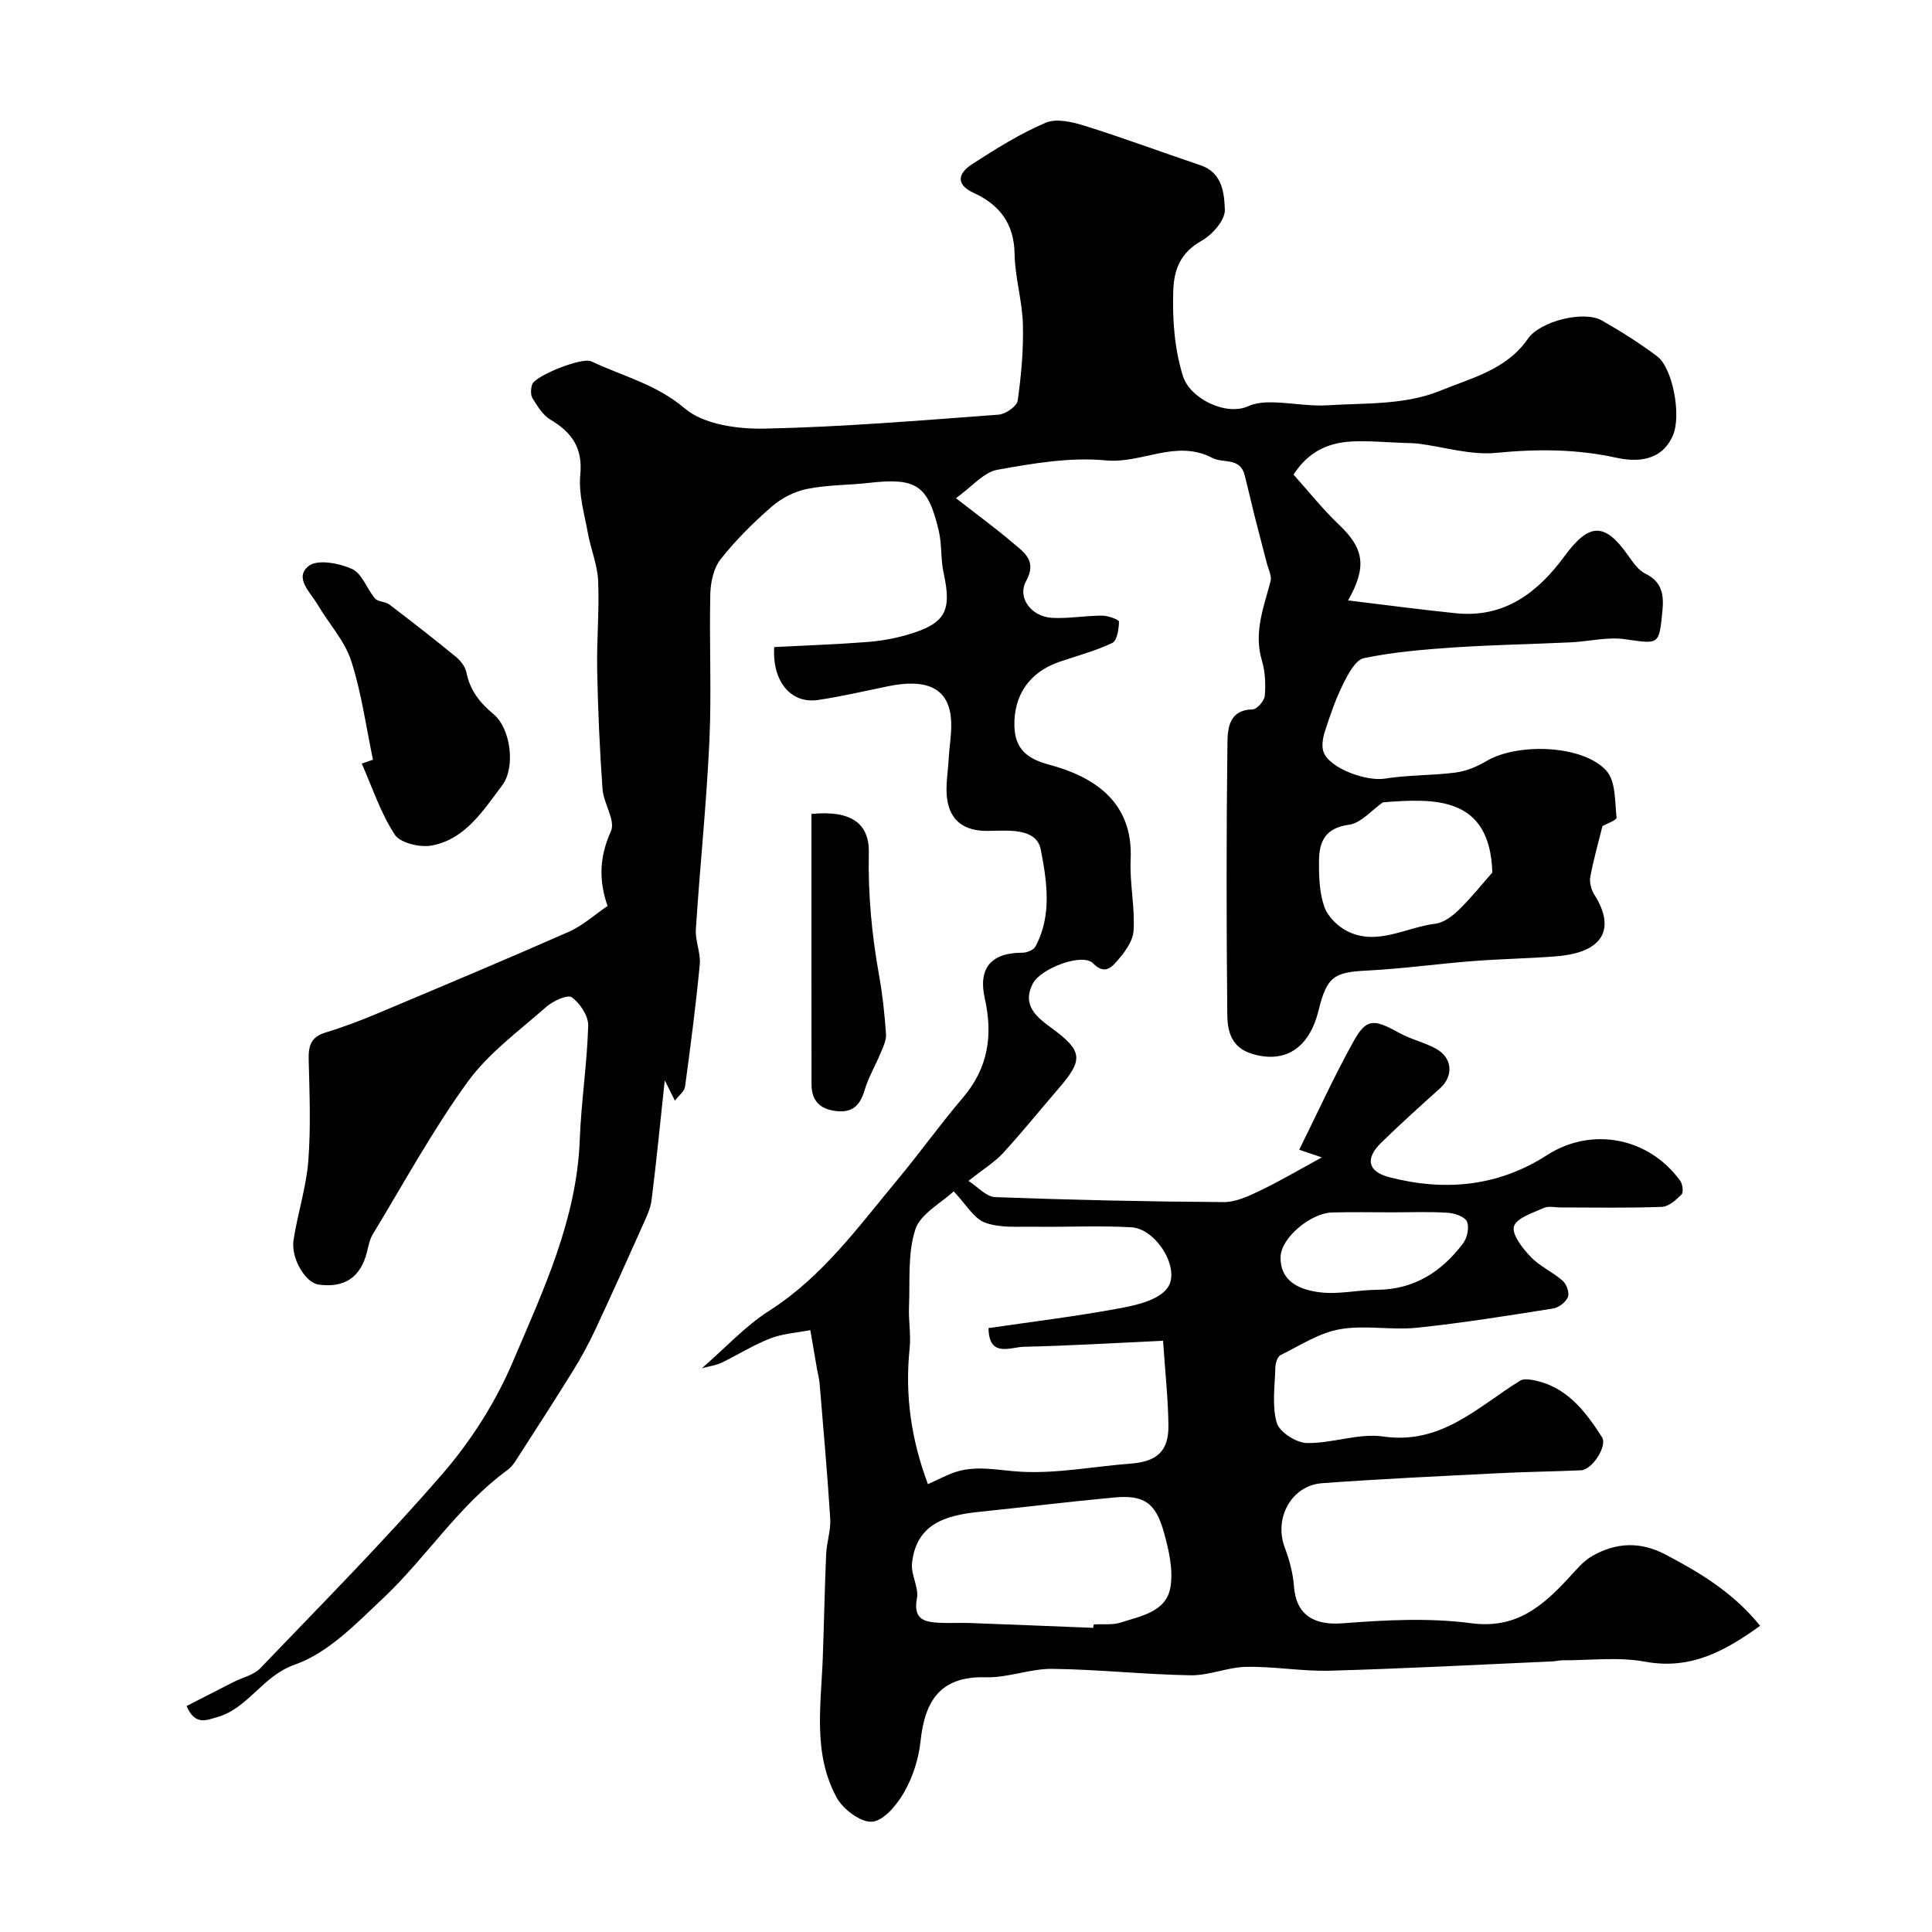
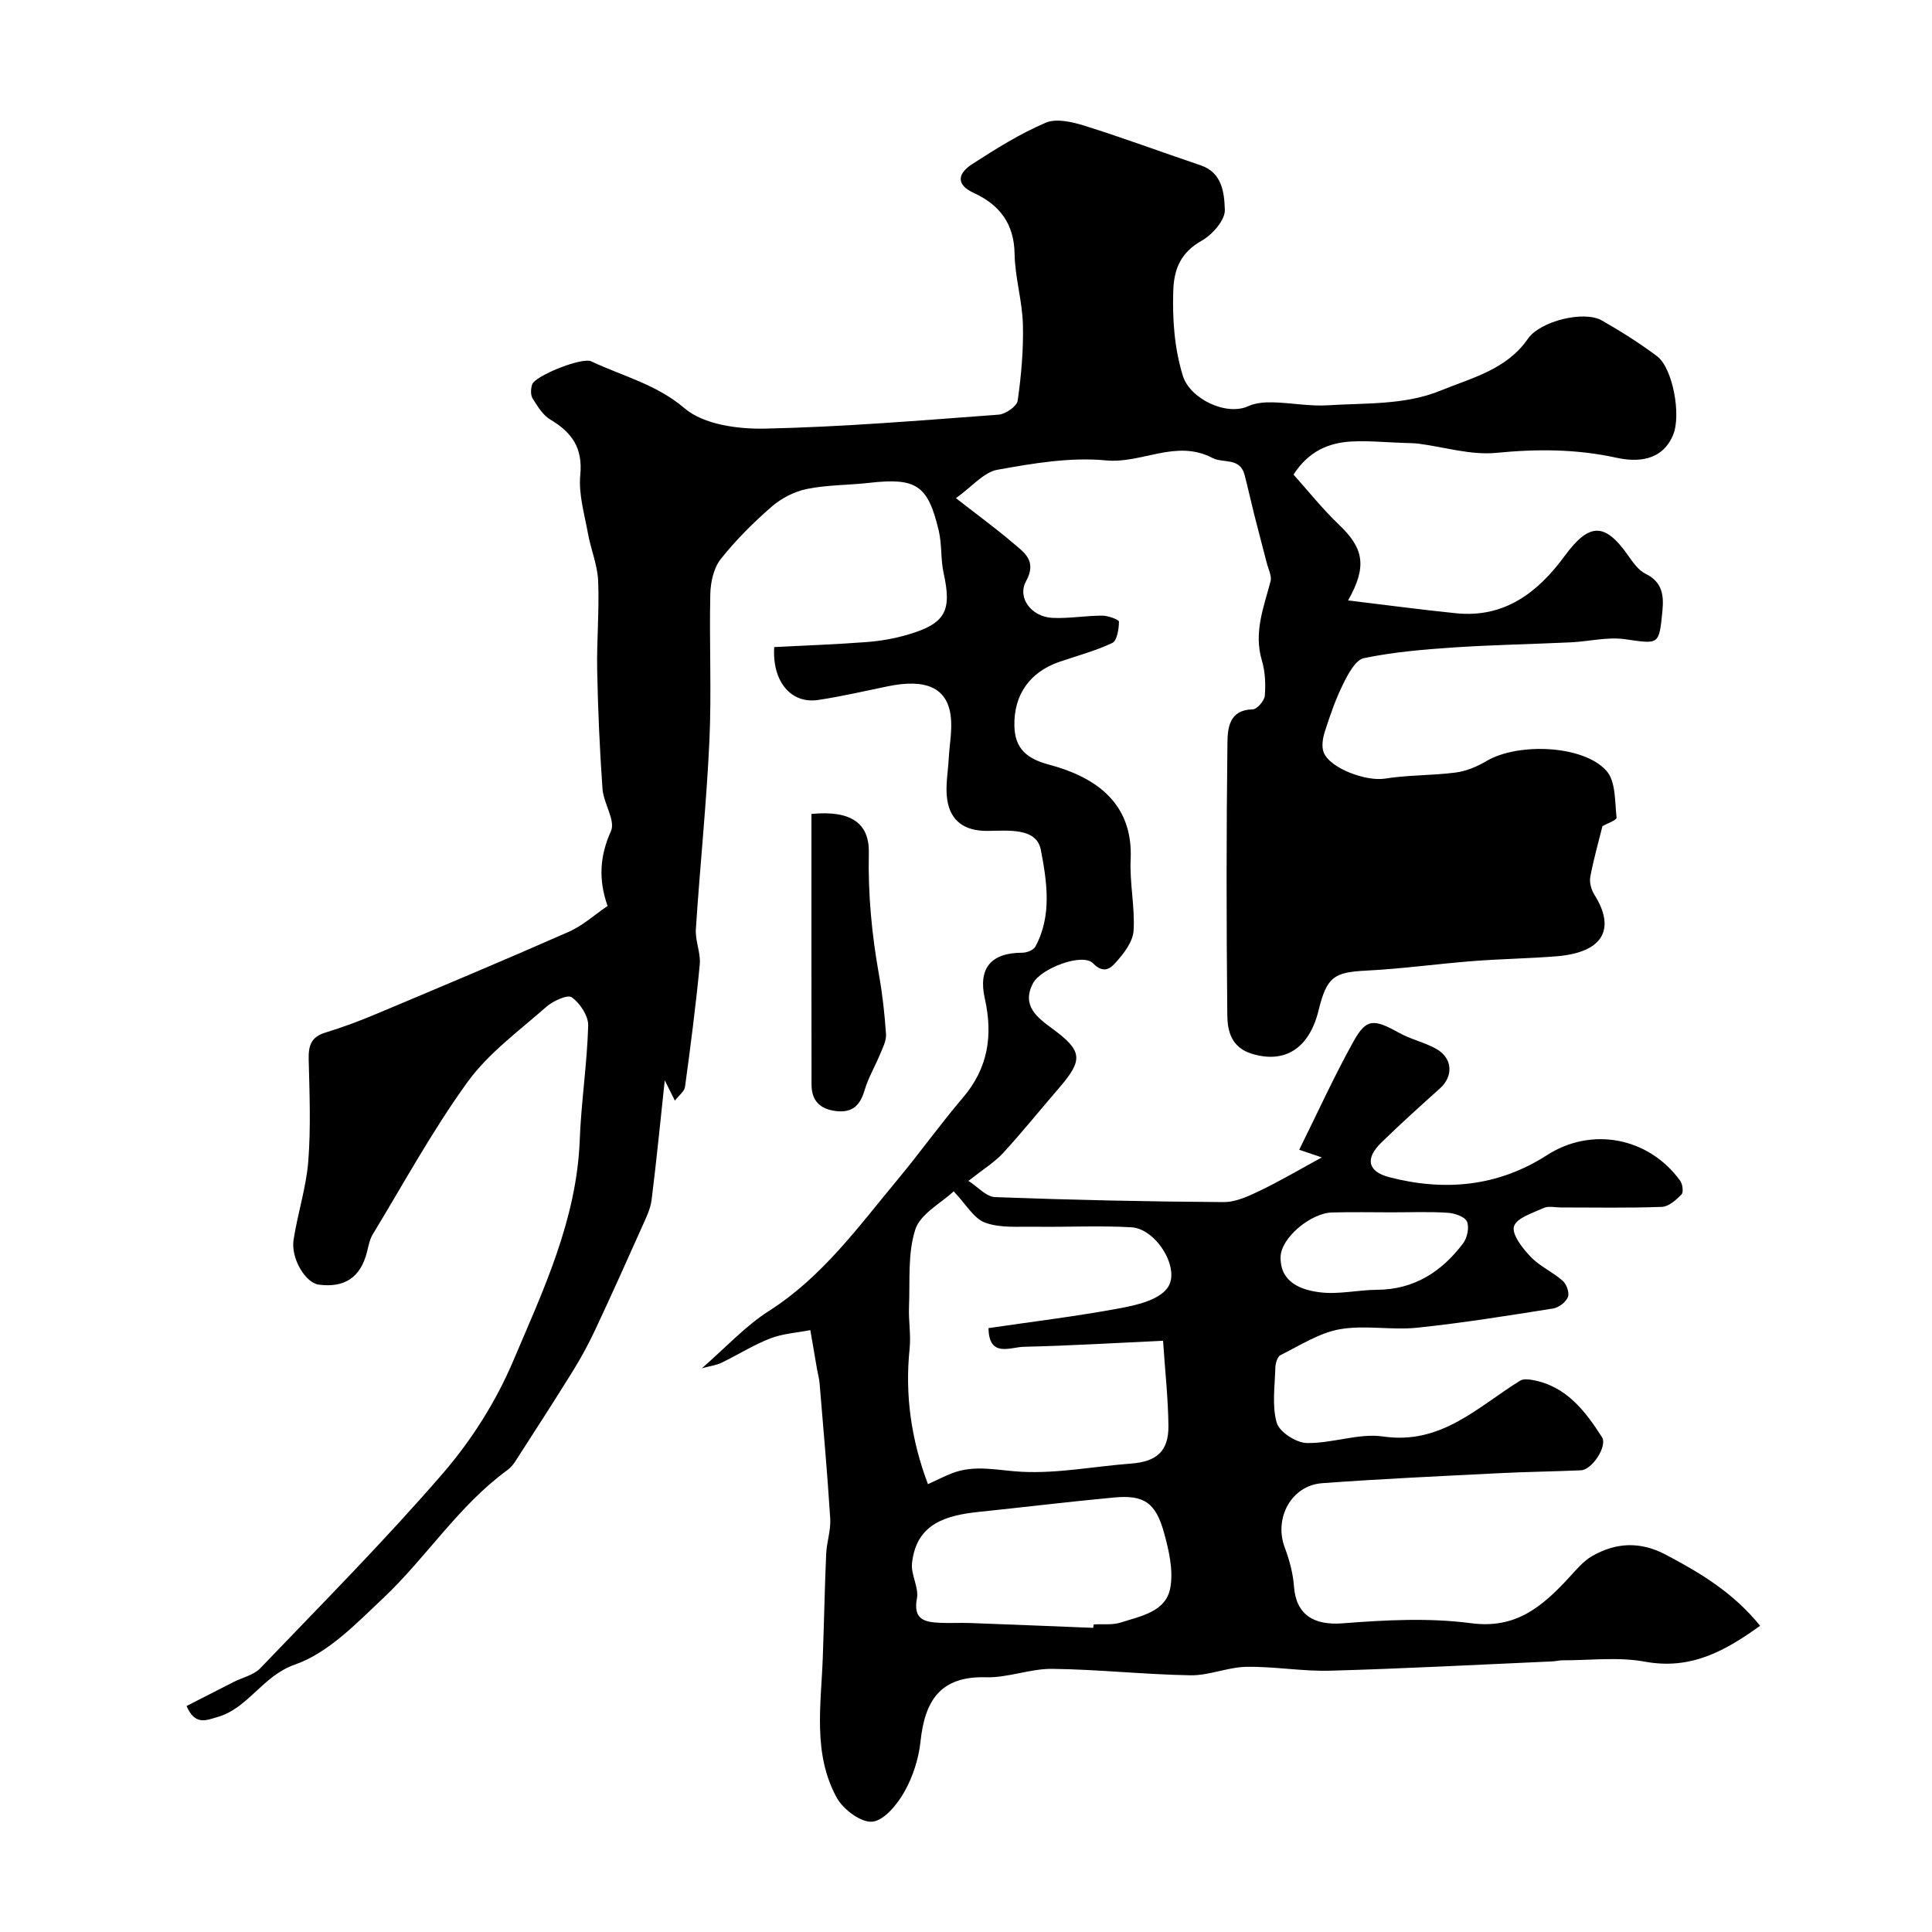
<svg xmlns="http://www.w3.org/2000/svg" enable-background="new 0 0 400 400" viewBox="0 0 400 400">
  <g fill="#010000">
-     <path d="m267.81 98.26c3.03 3.37 5.98 7.11 9.4 10.36 5.14 4.88 5.89 8.64 1.9 15.69 7.68.92 15.02 1.92 22.38 2.66 10.03 1.01 16.92-4.33 22.44-11.84 5.06-6.89 8.27-7.03 13.08-.23 1.03 1.46 2.17 3.16 3.68 3.89 3.47 1.68 3.81 4.47 3.5 7.65-.7 7.22-.69 6.9-7.75 5.9-3.64-.52-7.47.47-11.23.65-8.1.38-16.21.52-24.3 1.06-6.21.42-12.46.95-18.52 2.21-1.75.36-3.27 3.27-4.29 5.32-1.56 3.13-2.71 6.49-3.79 9.83-.44 1.37-.75 3.14-.25 4.38 1.38 3.4 8.93 6.01 12.63 5.42 4.85-.78 9.84-.63 14.72-1.27 2.19-.29 4.42-1.23 6.34-2.37 6.49-3.85 20.1-3.35 24.87 2.04 1.92 2.18 1.71 6.36 2.07 9.68.06.51-2.07 1.26-2.92 1.75-.83 3.36-1.85 6.91-2.52 10.52-.21 1.15.21 2.66.85 3.68 4.34 6.87 2.12 11.94-7.84 12.75-5.76.46-11.54.54-17.3.99-7.34.57-14.66 1.6-22.01 1.97-6.77.34-8.24 1.27-9.95 8.22-1.95 7.96-7.03 11.08-13.82 9-4.23-1.3-5.04-4.66-5.08-7.98-.19-18.83-.21-37.66.03-56.49.04-2.95.38-6.75 5.21-6.83.9-.01 2.43-1.76 2.52-2.8.2-2.42.09-5.01-.6-7.32-1.73-5.8.37-10.99 1.79-16.38.3-1.12-.46-2.54-.78-3.81-.84-3.29-1.72-6.56-2.55-9.85-.7-2.79-1.32-5.6-2.04-8.38-.95-3.69-4.45-2.36-6.64-3.51-7.57-3.96-14.61 1.22-22.06.5-7.38-.71-15.08.61-22.48 1.94-2.85.51-5.26 3.51-8.58 5.88 4.7 3.67 8.28 6.27 11.63 9.13 2.38 2.04 5.26 3.75 2.88 8.07-1.87 3.4 1.11 7.35 5.39 7.58 3.43.18 6.9-.46 10.35-.46 1.23 0 3.51.82 3.5 1.25-.02 1.53-.39 3.94-1.39 4.41-3.49 1.66-7.3 2.65-10.98 3.92-6.09 2.1-9.45 6.83-9.28 13.31.12 4.57 2.49 6.71 7.1 7.94 8.66 2.31 17.56 7.23 16.97 19.68-.23 4.9.92 9.87.6 14.75-.15 2.28-2.01 4.69-3.67 6.53-.89.99-2.38 2.6-4.71.2-2.19-2.26-10.82 1.06-12.44 4.13-2.44 4.63.91 7.11 3.93 9.33 6.28 4.62 6.58 6.43 1.47 12.34-3.87 4.48-7.58 9.1-11.58 13.46-1.74 1.89-4.02 3.28-7.18 5.78 1.88 1.19 3.66 3.29 5.52 3.36 15.76.59 31.53.93 47.29 1.03 2.57.02 5.27-1.27 7.68-2.43 4.27-2.06 8.36-4.48 12.67-6.82-.92-.31-2.16-.73-4.68-1.59 3.78-7.62 7.21-15.18 11.23-22.41 2.68-4.82 4.2-4.71 9.49-1.77 2.4 1.33 5.21 1.94 7.61 3.27 3.44 1.91 3.64 5.66.82 8.2-4.11 3.69-8.22 7.39-12.17 11.25-3.35 3.27-2.85 5.98 1.71 7.16 11.42 2.95 22.46 1.95 32.61-4.58 9.2-5.92 21.03-3.73 27.58 5.31.5.69.71 2.38.27 2.83-1.11 1.13-2.64 2.51-4.05 2.57-6.99.26-13.99.12-20.99.12-1.17 0-2.5-.34-3.47.1-2.28 1.04-5.67 2.08-6.18 3.83-.48 1.66 1.79 4.54 3.47 6.3 1.88 1.97 4.58 3.14 6.64 4.97.79.7 1.41 2.5 1.06 3.36-.44 1.05-1.9 2.18-3.06 2.36-9.36 1.48-18.74 3-28.16 3.98-5.3.55-10.84-.6-16.03.32-4.27.76-8.24 3.37-12.25 5.35-.64.32-1.04 1.67-1.07 2.55-.1 3.84-.73 7.89.28 11.45.55 1.91 4.01 4.15 6.21 4.2 5.27.12 10.73-2.09 15.82-1.35 12.05 1.76 19.58-6.13 28.37-11.56.64-.39 1.72-.29 2.54-.14 6.99 1.25 10.89 6.37 14.4 11.83 1.18 1.84-2.03 6.77-4.35 6.87-5.66.25-11.33.31-16.99.6-12.2.62-24.41 1.17-36.6 2.07-6.4.47-10.02 7.28-7.73 13.34.96 2.55 1.7 5.3 1.9 8 .43 5.91 4.12 8.14 10.09 7.67 8.83-.69 17.88-1.17 26.6-.02 9.3 1.23 14.73-3.49 20.18-9.36 1.51-1.63 2.98-3.46 4.86-4.54 4.91-2.81 9.92-3.09 15.19-.32 7.21 3.79 14.06 7.9 19.59 14.75-7.5 5.42-14.54 9.14-23.85 7.43-5.53-1.02-11.4-.26-17.11-.28-.65 0-1.3.19-1.96.22-15.36.68-30.72 1.5-46.1 1.93-5.77.16-11.57-.9-17.35-.8-3.87.07-7.73 1.82-11.58 1.75-9.54-.16-19.07-1.22-28.6-1.33-4.57-.05-9.18 1.87-13.74 1.74-9.5-.27-12.65 4.92-13.54 13.3-.38 3.58-1.58 7.31-3.35 10.44-1.48 2.6-4.18 5.92-6.62 6.16-2.33.23-6.03-2.53-7.36-4.95-5.02-9.13-3.25-19.21-2.9-29.05.26-7.15.39-14.31.7-21.45.11-2.44.99-4.89.84-7.29-.59-9.38-1.43-18.74-2.21-28.1-.08-.93-.35-1.84-.51-2.77-.47-2.72-.93-5.44-1.4-8.16-2.78.54-5.7.71-8.3 1.72-3.49 1.35-6.7 3.4-10.08 5.03-1.1.53-2.37.68-4.07 1.14 4.96-4.31 9.01-8.76 13.91-11.88 11.07-7.06 18.52-17.46 26.67-27.25 4.6-5.53 8.79-11.42 13.46-16.89 5.23-6.13 6.25-12.89 4.53-20.54-1.43-6.36 1.39-9.47 7.77-9.47.92 0 2.31-.54 2.7-1.26 3.51-6.45 2.37-13.6 1.13-20.05-.9-4.67-6.89-3.94-11.08-3.91-4.65.03-7.66-2-8.31-6.55-.39-2.73.17-5.59.32-8.4.16-2.96.78-5.98.41-8.87-.76-5.86-5.18-7.75-13.06-6.11-4.78.99-9.55 2.09-14.37 2.82-5.6.85-9.55-3.77-9.11-10.95 6.34-.33 12.76-.55 19.15-1.04 2.9-.22 5.84-.74 8.63-1.57 7.7-2.28 9.02-4.9 7.3-12.69-.63-2.87-.34-5.94-1.01-8.79-2.25-9.51-4.66-11.02-14.52-9.9-4.26.48-8.62.4-12.8 1.26-2.59.53-5.28 1.92-7.29 3.67-3.8 3.31-7.43 6.92-10.55 10.87-1.45 1.84-2.08 4.75-2.14 7.2-.23 10.16.28 20.35-.19 30.49-.6 12.98-1.96 25.93-2.8 38.91-.16 2.4 1.03 4.9.81 7.28-.81 8.47-1.9 16.9-3.05 25.33-.13.98-1.29 1.82-2.1 2.89-.76-1.52-1.39-2.79-2.1-4.21-.92 8.54-1.71 16.69-2.73 24.8-.24 1.87-1.16 3.69-1.94 5.46-3.18 7.12-6.38 14.24-9.69 21.31-1.37 2.92-2.9 5.77-4.6 8.51-3.91 6.31-7.95 12.55-11.97 18.79-.44.69-1.01 1.36-1.67 1.84-10.09 7.36-16.74 18.05-25.67 26.48-5.57 5.25-11.41 11.37-18.29 13.77-6.78 2.37-9.62 9.03-16.09 10.88-2.37.68-4.62 1.74-6.35-2.3 3.23-1.65 6.46-3.31 9.69-4.95 1.87-.95 4.19-1.44 5.56-2.86 12.77-13.33 25.8-26.45 37.86-40.41 5.87-6.8 10.92-14.78 14.43-23.03 6.26-14.72 13.23-29.39 13.86-45.94.3-7.9 1.52-15.77 1.75-23.67.06-2-1.68-4.64-3.4-5.87-.88-.63-3.91.77-5.3 2-5.64 4.97-11.95 9.56-16.28 15.54-7.25 10-13.2 20.95-19.63 31.54-.65 1.08-.88 2.43-1.2 3.68-1.31 5.21-4.64 7.46-10.01 6.72-2.7-.37-5.77-5.39-5.18-9.26.84-5.47 2.62-10.84 3.05-16.32.54-6.98.25-14.04.08-21.05-.07-2.78.47-4.63 3.41-5.53 3.57-1.09 7.09-2.4 10.53-3.85 13.33-5.6 26.66-11.19 39.89-17.02 2.92-1.29 5.4-3.56 8.05-5.36-1.87-5.35-1.68-10.21.7-15.49.99-2.2-1.54-5.77-1.75-8.76-.58-8.16-.94-16.35-1.1-24.53-.12-6.17.46-12.37.2-18.53-.14-3.31-1.53-6.55-2.12-9.86-.72-3.99-1.96-8.11-1.58-12.03.55-5.63-1.72-8.84-6.2-11.5-1.56-.93-2.67-2.78-3.68-4.4-.44-.72-.37-2-.08-2.88.6-1.79 10.32-5.69 12.23-4.78 6.5 3.08 13.44 4.71 19.36 9.75 3.94 3.35 11 4.3 16.61 4.18 16.14-.34 32.27-1.7 48.38-2.89 1.44-.11 3.78-1.73 3.94-2.9.74-5.22 1.22-10.54 1.08-15.8-.13-4.87-1.64-9.72-1.72-14.58-.1-6.27-3.1-10.16-8.44-12.62-3.99-1.84-3.11-4.18-.37-5.95 4.9-3.17 9.91-6.31 15.25-8.59 2.23-.95 5.56-.16 8.13.65 8.04 2.52 15.95 5.47 23.94 8.16 4.56 1.53 4.9 5.86 5.02 9.22.08 2.12-2.57 5.14-4.77 6.38-4.33 2.44-5.77 5.81-5.91 10.42-.18 5.95.22 11.76 1.97 17.52 1.46 4.81 9.01 8.43 13.57 6.33 1.51-.69 3.39-.83 5.09-.79 3.8.09 7.63.85 11.39.61 7.82-.5 15.89-.01 23.3-3.03 6.51-2.66 13.7-4.35 18.11-10.75 2.52-3.65 11.61-5.9 15.31-3.78 3.93 2.24 7.79 4.68 11.41 7.39 3.28 2.45 5.05 12.2 3.34 16.3-2.3 5.51-7.54 5.65-11.74 4.73-8.35-1.83-16.47-1.83-24.91-1.01-5.24.51-10.69-1.21-16.04-1.9-1.03-.13-2.08-.12-3.12-.16-3.62-.12-7.25-.48-10.85-.29-4.65.28-8.78 1.97-11.93 6.85zm-70.36 148.39c-2.62 2.46-6.89 4.66-7.94 7.89-1.61 4.96-1.09 10.63-1.31 16-.12 2.88.42 5.8.13 8.64-1 9.61.3 18.81 3.79 28.1 1.97-.9 3.4-1.63 4.89-2.22 4.83-1.92 9.64-.58 14.57-.34 7.48.37 15.04-1.13 22.57-1.7 5.3-.4 7.81-2.53 7.76-7.81-.05-5.57-.68-11.13-1.11-17.62-9.78.45-19.31 1.03-28.85 1.25-2.77.06-7.2 2.33-7.29-3.87 9-1.32 18.07-2.42 27.04-4.08 3.53-.66 8.01-1.65 9.94-4.14 2.98-3.84-2.19-12.34-7.36-12.65-6.66-.39-13.37-.02-20.06-.12-3.46-.05-7.17.3-10.28-.85-2.34-.86-3.93-3.8-6.49-6.48zm28.88 90.38c.04-.24.08-.48.12-.71 1.88-.11 3.88.16 5.61-.4 4.13-1.34 9.33-2.19 10.24-7.18.66-3.64-.29-7.78-1.32-11.47-1.73-6.21-4.18-7.8-10.32-7.23-9.28.86-18.54 2-27.82 2.96-6.89.71-13.14 2.37-14.02 10.67-.25 2.36 1.45 4.99 1.02 7.26-.84 4.48 1.68 4.91 4.83 5.06 2.06.09 4.12-.04 6.18.04 8.5.31 16.99.66 25.48 1zm59.99-170.92c-2.34 1.63-4.55 4.32-7.06 4.65-4.82.64-6.12 3.43-6.17 7.32-.04 3.24.05 6.67 1.1 9.67.72 2.07 2.88 4.16 4.92 5.13 6.17 2.95 12.04-.91 18.05-1.63 1.73-.21 3.55-1.58 4.88-2.88 2.56-2.49 4.79-5.3 6.93-7.73-.47-15.94-12.08-15.34-22.65-14.53zm1.93 84.89c-4.16 0-8.31-.09-12.47.03-4.38.12-10.59 5.22-10.65 9.25-.08 5.21 4.21 6.81 8.25 7.29 3.82.46 7.8-.51 11.71-.53 7.71-.04 13.41-3.76 17.84-9.63.85-1.13 1.31-3.34.78-4.51-.47-1.03-2.57-1.72-3.99-1.81-3.81-.25-7.65-.09-11.47-.09z" />
-     <path d="m77.22 157.29c-1.44-6.85-2.37-13.87-4.52-20.49-1.36-4.17-4.63-7.7-6.92-11.59-1.49-2.55-4.99-5.61-1.84-8.05 1.83-1.41 6.31-.56 8.97.65 2.07.95 3.04 4.13 4.75 6.11.62.71 2.11.59 2.93 1.22 4.68 3.56 9.31 7.17 13.85 10.89.96.79 1.89 2.03 2.13 3.21.75 3.68 2.74 6.24 5.62 8.63 3.53 2.93 4.61 10.99 1.78 14.73-3.92 5.17-7.6 11.17-14.62 12.46-2.41.44-6.48-.52-7.62-2.26-2.93-4.48-4.64-9.75-6.83-14.71.78-.27 1.55-.53 2.32-.8z" />
+     <path d="m267.81 98.26c3.03 3.37 5.98 7.11 9.4 10.36 5.14 4.88 5.89 8.64 1.9 15.69 7.68.92 15.02 1.92 22.38 2.66 10.03 1.01 16.92-4.33 22.44-11.84 5.06-6.89 8.27-7.03 13.08-.23 1.03 1.46 2.17 3.16 3.68 3.89 3.47 1.68 3.81 4.47 3.5 7.65-.7 7.22-.69 6.9-7.75 5.9-3.64-.52-7.47.47-11.23.65-8.1.38-16.21.52-24.3 1.06-6.21.42-12.46.95-18.52 2.21-1.75.36-3.27 3.27-4.29 5.32-1.56 3.13-2.71 6.49-3.79 9.83-.44 1.37-.75 3.14-.25 4.38 1.38 3.4 8.93 6.01 12.63 5.42 4.85-.78 9.84-.63 14.72-1.27 2.19-.29 4.42-1.23 6.34-2.37 6.49-3.85 20.1-3.35 24.87 2.04 1.92 2.18 1.71 6.36 2.07 9.68.06.51-2.07 1.26-2.92 1.75-.83 3.36-1.85 6.91-2.52 10.52-.21 1.15.21 2.66.85 3.68 4.34 6.87 2.12 11.94-7.84 12.75-5.76.46-11.54.54-17.3.99-7.34.57-14.66 1.6-22.01 1.97-6.77.34-8.24 1.27-9.95 8.22-1.95 7.96-7.03 11.08-13.82 9-4.23-1.3-5.04-4.66-5.08-7.98-.19-18.83-.21-37.66.03-56.49.04-2.95.38-6.75 5.21-6.83.9-.01 2.43-1.76 2.52-2.8.2-2.42.09-5.01-.6-7.32-1.73-5.8.37-10.99 1.79-16.38.3-1.12-.46-2.54-.78-3.81-.84-3.29-1.72-6.56-2.55-9.85-.7-2.79-1.32-5.6-2.04-8.38-.95-3.69-4.45-2.36-6.64-3.51-7.57-3.96-14.61 1.22-22.06.5-7.38-.71-15.08.61-22.48 1.94-2.85.51-5.26 3.51-8.58 5.88 4.7 3.67 8.28 6.27 11.63 9.13 2.38 2.04 5.26 3.75 2.88 8.07-1.87 3.4 1.11 7.35 5.39 7.58 3.43.18 6.9-.46 10.35-.46 1.23 0 3.51.82 3.5 1.25-.02 1.53-.39 3.94-1.39 4.41-3.49 1.66-7.3 2.65-10.98 3.92-6.09 2.1-9.45 6.83-9.28 13.31.12 4.57 2.49 6.71 7.1 7.94 8.66 2.31 17.56 7.23 16.97 19.68-.23 4.9.92 9.87.6 14.75-.15 2.28-2.01 4.69-3.67 6.53-.89.99-2.38 2.6-4.71.2-2.19-2.26-10.82 1.06-12.44 4.13-2.44 4.63.91 7.11 3.93 9.33 6.28 4.62 6.58 6.43 1.47 12.34-3.87 4.48-7.58 9.1-11.58 13.46-1.74 1.89-4.02 3.28-7.18 5.78 1.88 1.19 3.66 3.29 5.52 3.36 15.76.59 31.53.93 47.29 1.03 2.57.02 5.27-1.27 7.68-2.43 4.27-2.06 8.36-4.48 12.67-6.82-.92-.31-2.16-.73-4.68-1.59 3.78-7.62 7.21-15.18 11.23-22.41 2.68-4.82 4.2-4.71 9.49-1.77 2.4 1.33 5.21 1.94 7.61 3.27 3.44 1.91 3.64 5.66.82 8.2-4.11 3.69-8.22 7.39-12.17 11.25-3.35 3.27-2.85 5.98 1.71 7.16 11.42 2.95 22.46 1.95 32.61-4.58 9.2-5.92 21.03-3.73 27.58 5.31.5.69.71 2.38.27 2.83-1.11 1.13-2.64 2.51-4.05 2.57-6.99.26-13.99.12-20.99.12-1.17 0-2.5-.34-3.47.1-2.28 1.04-5.67 2.08-6.18 3.83-.48 1.66 1.79 4.54 3.47 6.3 1.88 1.97 4.58 3.14 6.64 4.97.79.7 1.41 2.5 1.06 3.36-.44 1.05-1.9 2.18-3.06 2.36-9.36 1.48-18.74 3-28.16 3.98-5.3.55-10.84-.6-16.03.32-4.27.76-8.24 3.37-12.25 5.35-.64.32-1.04 1.67-1.07 2.55-.1 3.84-.73 7.89.28 11.45.55 1.91 4.01 4.15 6.21 4.2 5.27.12 10.73-2.09 15.82-1.35 12.05 1.76 19.58-6.13 28.37-11.56.64-.39 1.72-.29 2.54-.14 6.99 1.25 10.89 6.37 14.4 11.83 1.18 1.84-2.03 6.77-4.35 6.87-5.66.25-11.33.31-16.99.6-12.2.62-24.41 1.17-36.6 2.07-6.4.47-10.02 7.28-7.73 13.34.96 2.55 1.7 5.3 1.9 8 .43 5.91 4.12 8.14 10.09 7.67 8.83-.69 17.88-1.17 26.6-.02 9.3 1.23 14.73-3.49 20.18-9.36 1.51-1.63 2.98-3.46 4.86-4.54 4.91-2.81 9.92-3.09 15.19-.32 7.21 3.79 14.06 7.9 19.59 14.75-7.5 5.42-14.54 9.14-23.85 7.43-5.53-1.02-11.4-.26-17.11-.28-.65 0-1.3.19-1.96.22-15.36.68-30.72 1.5-46.1 1.93-5.77.16-11.57-.9-17.35-.8-3.87.07-7.73 1.82-11.58 1.75-9.54-.16-19.07-1.22-28.6-1.33-4.57-.05-9.18 1.87-13.74 1.74-9.5-.27-12.65 4.92-13.54 13.3-.38 3.58-1.58 7.31-3.35 10.44-1.48 2.6-4.18 5.92-6.62 6.16-2.33.23-6.03-2.53-7.36-4.95-5.02-9.13-3.25-19.21-2.9-29.05.26-7.15.39-14.31.7-21.45.11-2.44.99-4.89.84-7.29-.59-9.38-1.43-18.74-2.21-28.1-.08-.93-.35-1.84-.51-2.77-.47-2.72-.93-5.44-1.4-8.16-2.78.54-5.7.71-8.3 1.72-3.49 1.35-6.7 3.4-10.08 5.03-1.1.53-2.37.68-4.07 1.14 4.96-4.31 9.01-8.76 13.91-11.88 11.07-7.06 18.52-17.46 26.67-27.25 4.6-5.53 8.79-11.42 13.46-16.89 5.23-6.13 6.25-12.89 4.53-20.54-1.43-6.36 1.39-9.47 7.77-9.47.92 0 2.31-.54 2.7-1.26 3.51-6.45 2.37-13.6 1.13-20.05-.9-4.67-6.89-3.94-11.08-3.91-4.65.03-7.66-2-8.31-6.55-.39-2.73.17-5.59.32-8.4.16-2.96.78-5.98.41-8.87-.76-5.86-5.18-7.75-13.06-6.11-4.78.99-9.55 2.09-14.37 2.82-5.6.85-9.55-3.77-9.11-10.95 6.34-.33 12.76-.55 19.15-1.04 2.9-.22 5.84-.74 8.63-1.57 7.7-2.28 9.02-4.9 7.3-12.69-.63-2.87-.34-5.94-1.01-8.79-2.25-9.51-4.66-11.02-14.52-9.9-4.26.48-8.62.4-12.8 1.26-2.59.53-5.28 1.92-7.29 3.67-3.8 3.31-7.43 6.92-10.55 10.87-1.45 1.84-2.08 4.75-2.14 7.2-.23 10.16.28 20.35-.19 30.49-.6 12.98-1.96 25.93-2.8 38.91-.16 2.4 1.03 4.9.81 7.28-.81 8.47-1.9 16.9-3.05 25.33-.13.98-1.29 1.82-2.1 2.89-.76-1.52-1.39-2.79-2.1-4.21-.92 8.54-1.71 16.69-2.73 24.8-.24 1.87-1.16 3.69-1.94 5.46-3.18 7.12-6.38 14.24-9.69 21.31-1.37 2.92-2.9 5.77-4.6 8.51-3.91 6.31-7.95 12.55-11.97 18.79-.44.69-1.01 1.36-1.67 1.84-10.09 7.36-16.74 18.05-25.67 26.48-5.57 5.25-11.41 11.37-18.29 13.77-6.78 2.37-9.62 9.03-16.09 10.88-2.37.68-4.62 1.74-6.35-2.3 3.23-1.65 6.46-3.31 9.69-4.95 1.87-.95 4.19-1.44 5.56-2.86 12.77-13.33 25.8-26.45 37.86-40.41 5.87-6.8 10.92-14.78 14.43-23.03 6.26-14.72 13.23-29.39 13.86-45.94.3-7.9 1.52-15.77 1.75-23.67.06-2-1.68-4.64-3.4-5.87-.88-.63-3.91.77-5.3 2-5.64 4.97-11.95 9.56-16.28 15.54-7.25 10-13.2 20.95-19.63 31.54-.65 1.08-.88 2.43-1.2 3.68-1.31 5.21-4.64 7.46-10.01 6.72-2.7-.37-5.77-5.39-5.18-9.26.84-5.47 2.62-10.84 3.05-16.32.54-6.98.25-14.04.08-21.05-.07-2.78.47-4.63 3.41-5.53 3.57-1.09 7.09-2.4 10.53-3.85 13.33-5.6 26.66-11.19 39.89-17.02 2.92-1.29 5.4-3.56 8.05-5.36-1.87-5.35-1.68-10.21.7-15.49.99-2.2-1.54-5.77-1.75-8.76-.58-8.16-.94-16.35-1.1-24.53-.12-6.17.46-12.37.2-18.53-.14-3.31-1.53-6.55-2.12-9.86-.72-3.99-1.96-8.11-1.58-12.03.55-5.63-1.72-8.84-6.2-11.5-1.56-.93-2.67-2.78-3.68-4.4-.44-.72-.37-2-.08-2.88.6-1.79 10.32-5.69 12.23-4.78 6.5 3.08 13.44 4.71 19.36 9.75 3.94 3.35 11 4.3 16.61 4.18 16.14-.34 32.27-1.7 48.38-2.89 1.44-.11 3.78-1.73 3.94-2.9.74-5.22 1.22-10.54 1.08-15.8-.13-4.87-1.64-9.72-1.72-14.58-.1-6.27-3.1-10.16-8.44-12.62-3.99-1.84-3.11-4.18-.37-5.95 4.9-3.17 9.91-6.31 15.25-8.59 2.23-.95 5.56-.16 8.13.65 8.04 2.52 15.95 5.47 23.94 8.16 4.56 1.53 4.9 5.86 5.02 9.22.08 2.12-2.57 5.14-4.77 6.38-4.33 2.44-5.77 5.81-5.91 10.42-.18 5.95.22 11.76 1.97 17.52 1.46 4.81 9.01 8.43 13.57 6.33 1.51-.69 3.39-.83 5.09-.79 3.8.09 7.63.85 11.39.61 7.82-.5 15.89-.01 23.3-3.03 6.51-2.66 13.7-4.35 18.11-10.75 2.52-3.65 11.61-5.9 15.31-3.78 3.93 2.24 7.79 4.68 11.41 7.39 3.28 2.45 5.05 12.2 3.34 16.3-2.3 5.51-7.54 5.65-11.74 4.73-8.35-1.83-16.47-1.83-24.91-1.01-5.24.51-10.69-1.21-16.04-1.9-1.03-.13-2.08-.12-3.12-.16-3.62-.12-7.25-.48-10.85-.29-4.65.28-8.78 1.97-11.93 6.85zm-70.36 148.39c-2.62 2.46-6.89 4.66-7.94 7.89-1.61 4.96-1.09 10.63-1.31 16-.12 2.88.42 5.8.13 8.64-1 9.61.3 18.81 3.79 28.1 1.97-.9 3.4-1.63 4.89-2.22 4.83-1.92 9.64-.58 14.57-.34 7.48.37 15.04-1.13 22.57-1.7 5.3-.4 7.81-2.53 7.76-7.81-.05-5.57-.68-11.13-1.11-17.62-9.78.45-19.31 1.03-28.85 1.25-2.77.06-7.2 2.33-7.29-3.87 9-1.32 18.07-2.42 27.04-4.08 3.53-.66 8.01-1.65 9.94-4.14 2.98-3.84-2.19-12.34-7.36-12.65-6.66-.39-13.37-.02-20.06-.12-3.46-.05-7.17.3-10.28-.85-2.34-.86-3.93-3.8-6.49-6.48zm28.88 90.38c.04-.24.08-.48.12-.71 1.88-.11 3.88.16 5.61-.4 4.13-1.34 9.33-2.19 10.24-7.18.66-3.64-.29-7.78-1.32-11.47-1.73-6.21-4.18-7.8-10.32-7.23-9.28.86-18.54 2-27.82 2.96-6.89.71-13.14 2.37-14.02 10.67-.25 2.36 1.45 4.99 1.02 7.26-.84 4.48 1.68 4.91 4.83 5.06 2.06.09 4.12-.04 6.18.04 8.5.31 16.99.66 25.48 1zm59.99-170.92zm1.93 84.89c-4.16 0-8.31-.09-12.47.03-4.38.12-10.59 5.22-10.65 9.25-.08 5.21 4.21 6.81 8.25 7.29 3.82.46 7.8-.51 11.71-.53 7.71-.04 13.41-3.76 17.84-9.63.85-1.13 1.31-3.34.78-4.51-.47-1.03-2.57-1.72-3.99-1.81-3.81-.25-7.65-.09-11.47-.09z" />
    <path d="m168 168.52c8.14-.8 12.02 1.89 11.88 8.07-.18 8.53.61 16.9 2.11 25.27.73 4.05 1.17 8.16 1.45 12.27.09 1.33-.66 2.76-1.2 4.07-1.03 2.5-2.45 4.87-3.21 7.44-.93 3.16-2.47 4.81-5.97 4.39-3.36-.41-5.04-2.21-5.04-5.47-.03-18.73-.02-37.46-.02-56.04z" />
  </g>
</svg>